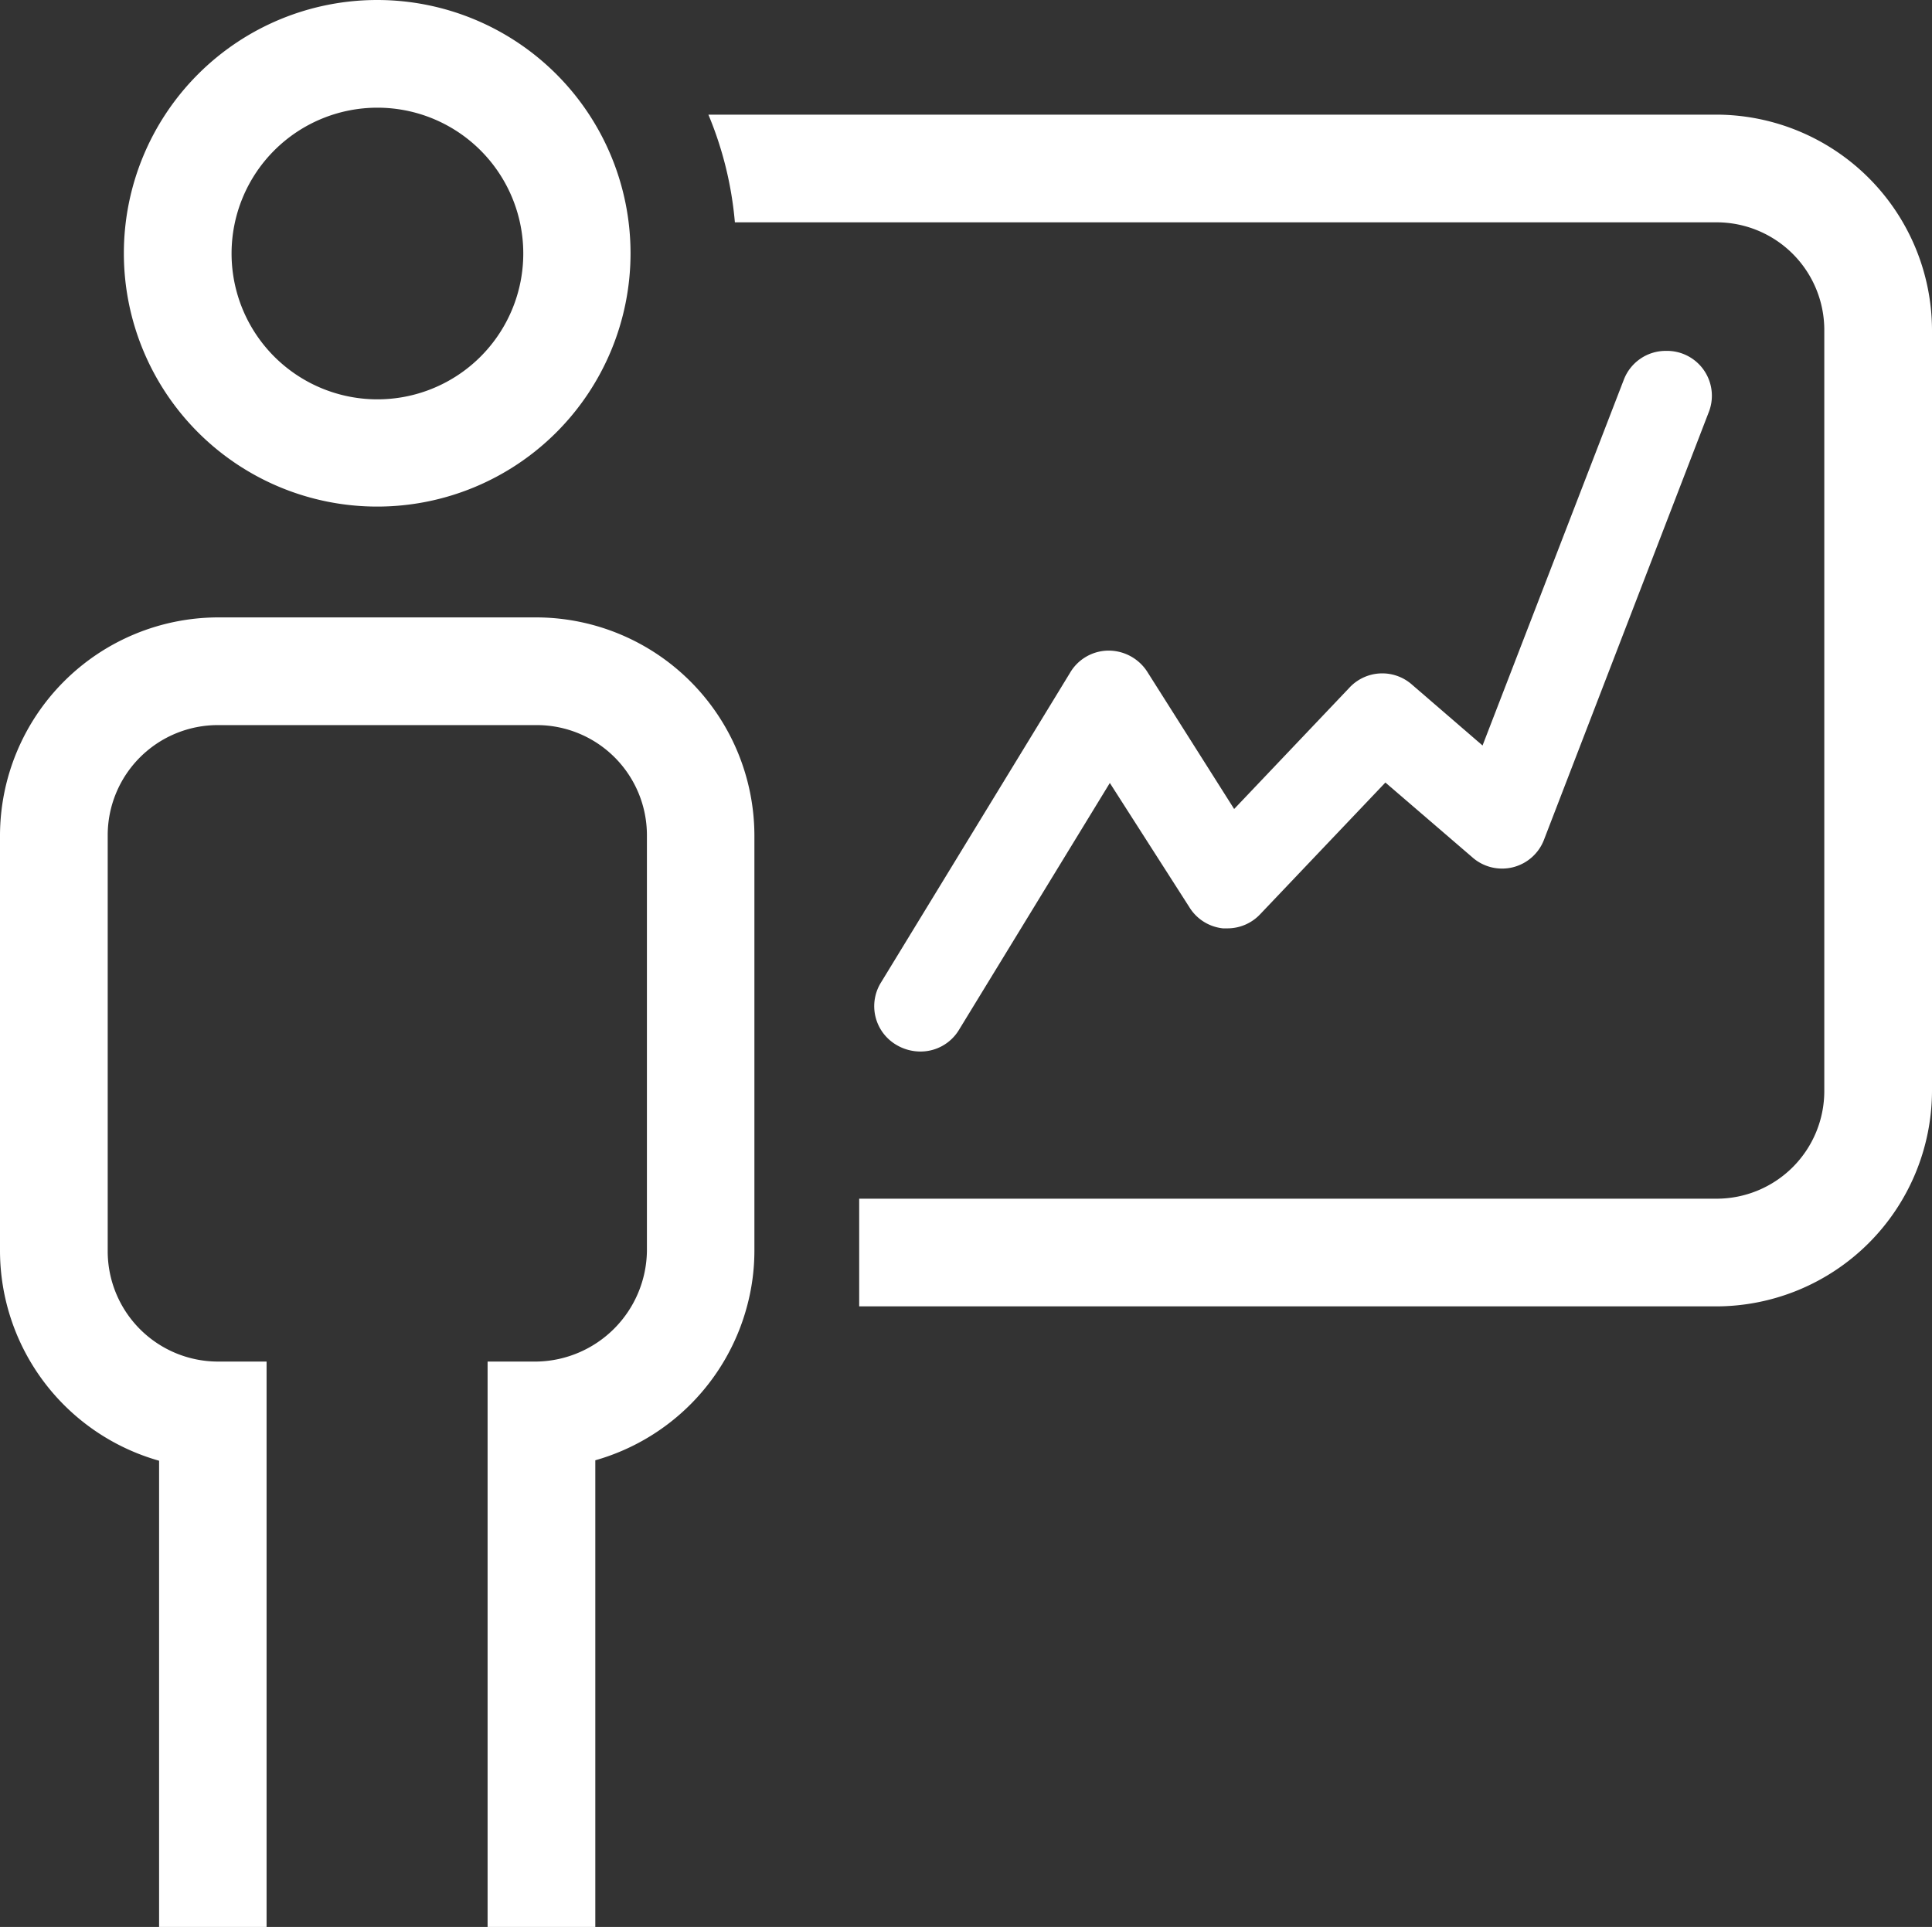
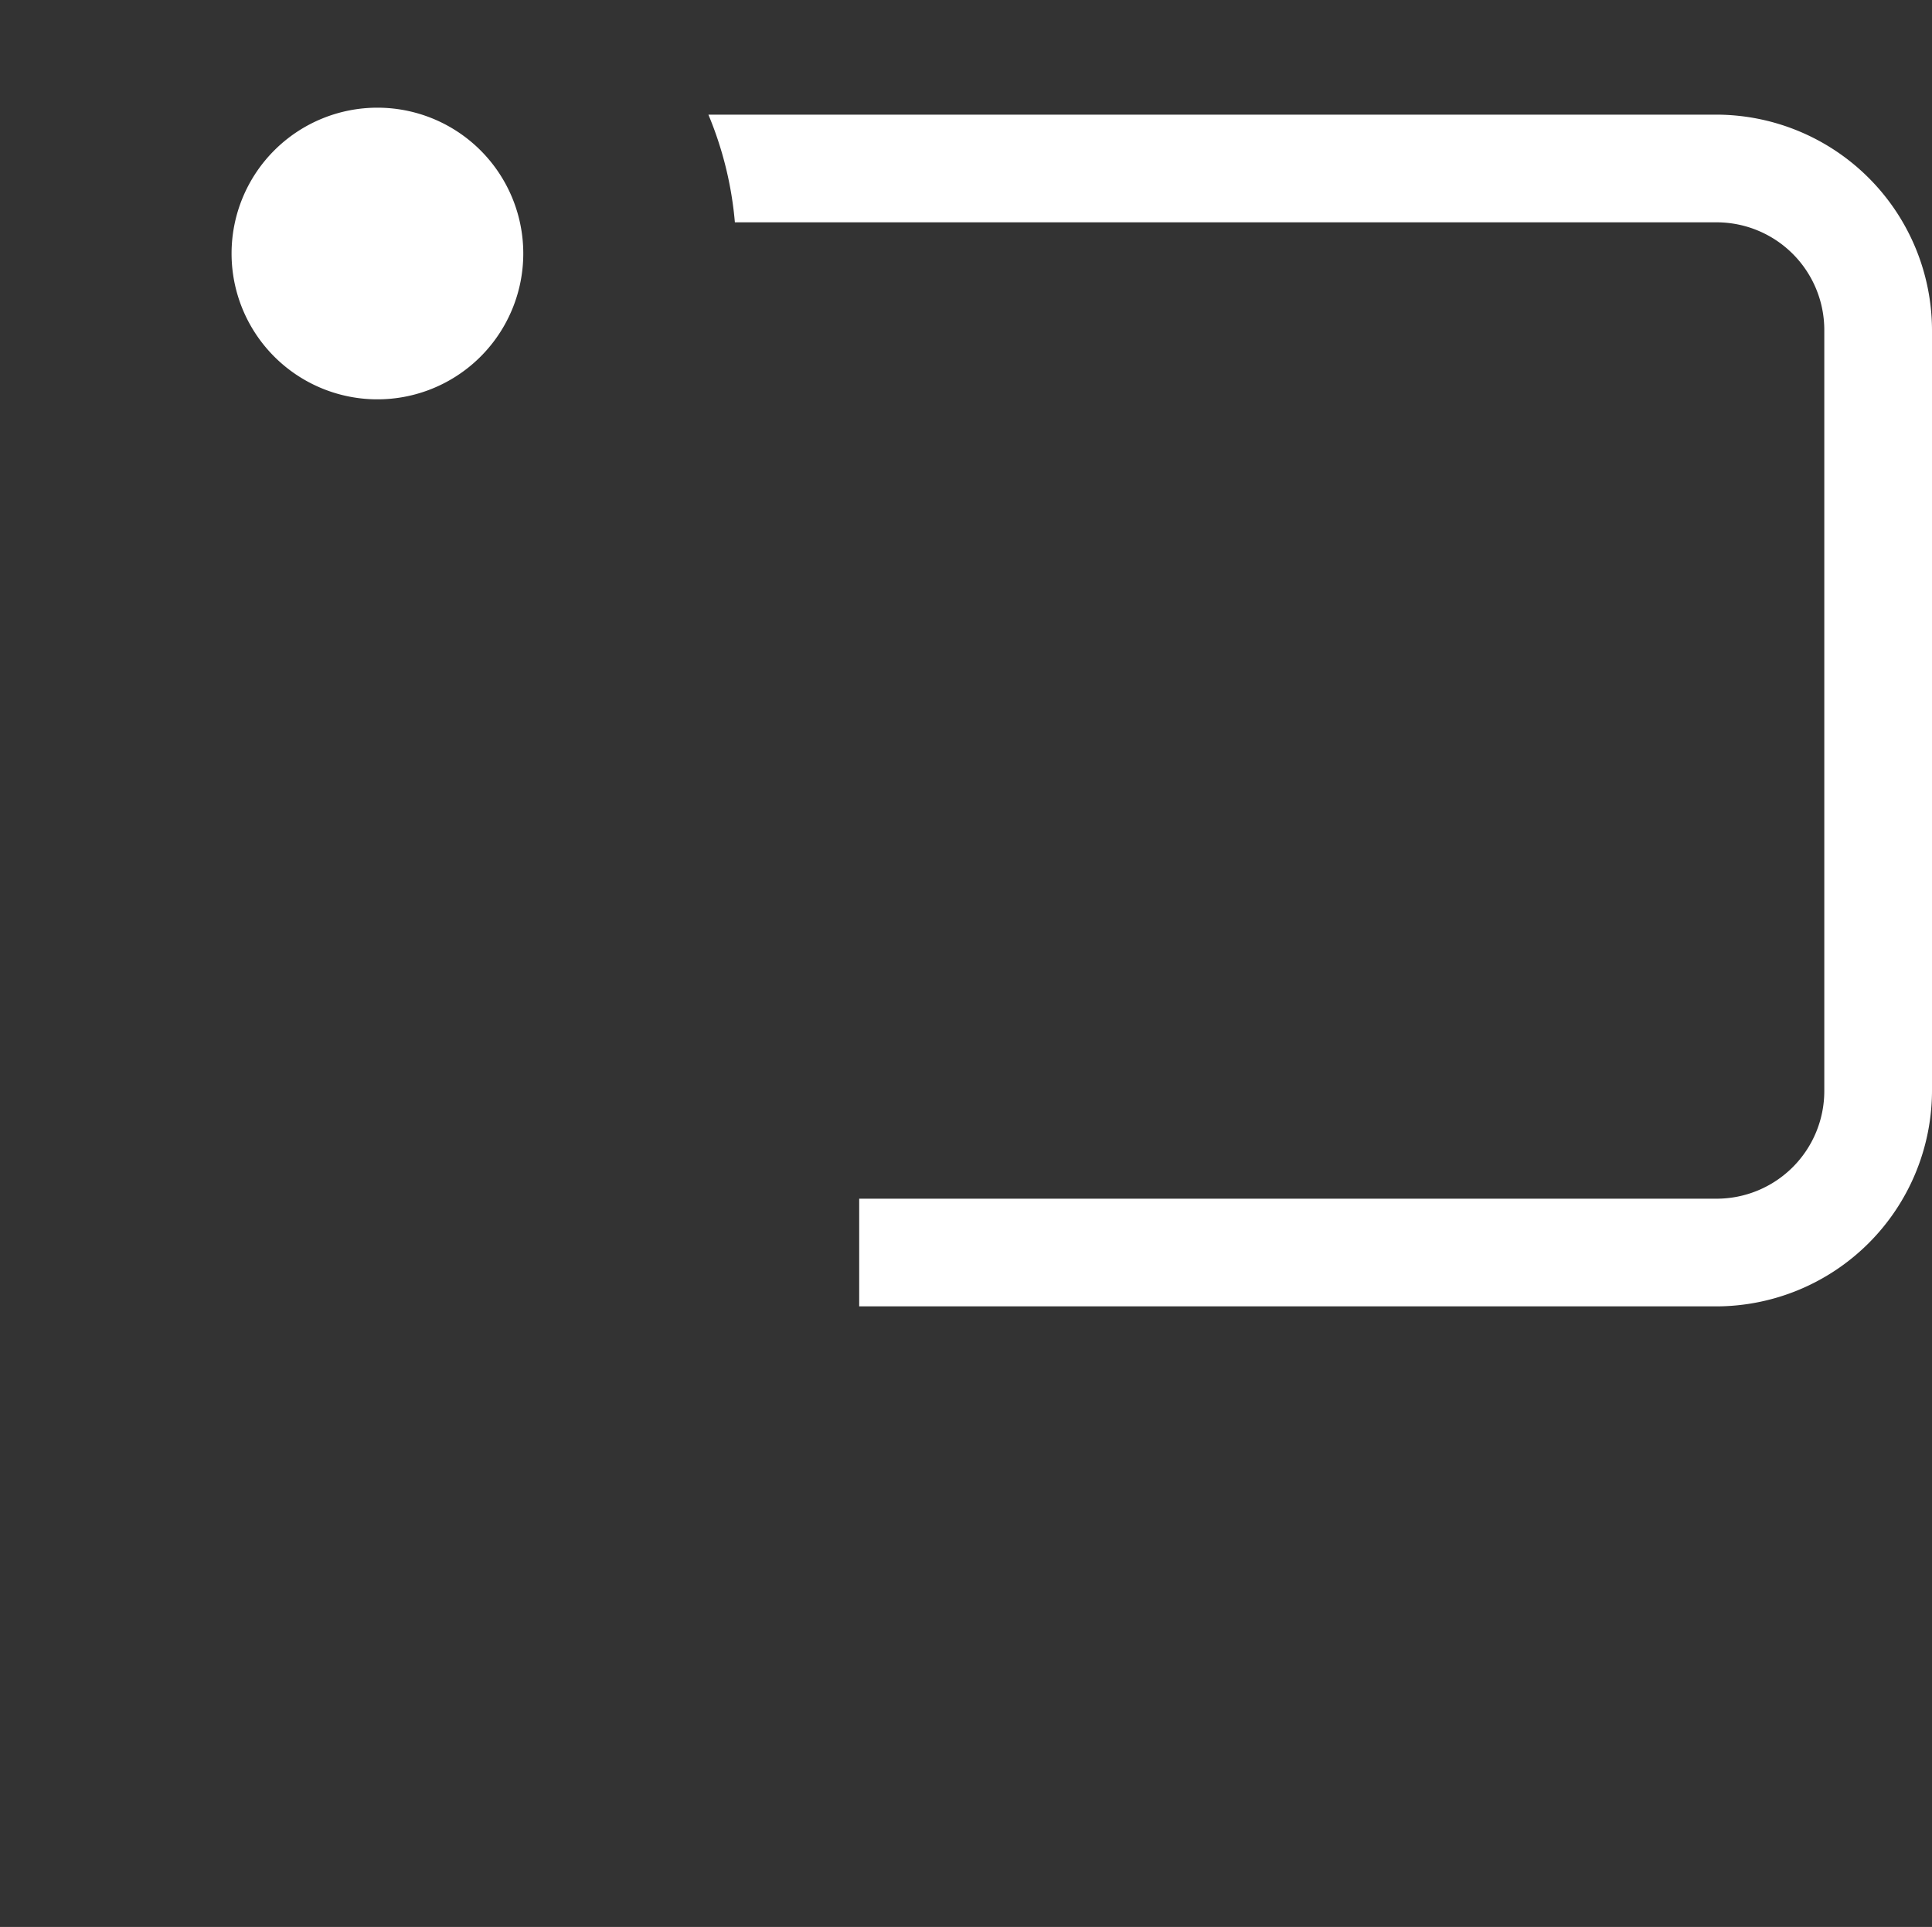
<svg xmlns="http://www.w3.org/2000/svg" viewBox="0 0 86.1 85.89">
  <rect x="0" y="0" width="86.1" height="85.89" fill="#333333" stroke="none" />
  <defs>
    <style>.cls-1{fill:#fff;}</style>
  </defs>
  <title>group_ico10</title>
  <g id="レイヤー_2" data-name="レイヤー 2">
    <g id="文字">
      <path class="cls-1" d="M76.5,5.11H31.57a16,16,0,0,1,1.18,4.8H76.5a4.8,4.8,0,0,1,4.8,4.79V48.63a4.8,4.8,0,0,1-4.8,4.8H38.29v4.8H76.5a9.63,9.63,0,0,0,9.6-9.6V14.7A9.63,9.63,0,0,0,76.5,5.11Z" />
-       <path class="cls-1" d="M23.92,27.52H9.71A9.74,9.74,0,0,0,0,37.23V55.77a9.74,9.74,0,0,0,7.09,9.34V85.89h4.79l0-25.2H9.71A4.92,4.92,0,0,1,4.8,55.77V37.23a4.91,4.91,0,0,1,4.91-4.91H23.92a4.91,4.91,0,0,1,4.91,4.91V55.77a5,5,0,0,1-4.91,4.92H21.73v25.2h4.8V65.09a9.75,9.75,0,0,0,6.76-6.86,9.54,9.54,0,0,0,.33-2.46V37.23A9.74,9.74,0,0,0,23.92,27.52Z" />
-       <path class="cls-1" d="M16.81,22.58A11.29,11.29,0,1,0,5.52,11.29,11.29,11.29,0,0,0,16.81,22.58Zm0-17.78a6.5,6.5,0,1,1-6.49,6.49A6.5,6.5,0,0,1,16.81,4.8Z" />
-       <path class="cls-1" d="M41,46.87a2.1,2.1,0,0,1-1.06-.3,2,2,0,0,1-.67-2.79L47.68,30a2,2,0,0,1,1.71-1h0a2.05,2.05,0,0,1,1.73.93L55,36.06l5.13-5.4a2,2,0,0,1,2.8-.14l3.14,2.71,6.29-16.29a2,2,0,0,1,1.89-1.3,2,2,0,0,1,1.89,2.76l-7.32,19a2,2,0,0,1-3.22.8l-3.86-3.32-5.58,5.87a2,2,0,0,1-1.46.63h-.2A2,2,0,0,1,53,40.43L49.46,34.9l-6.72,11A2,2,0,0,1,41,46.87Z" />
+       <path class="cls-1" d="M16.81,22.58Zm0-17.78a6.5,6.5,0,1,1-6.49,6.49A6.5,6.5,0,0,1,16.81,4.8Z" />
    </g>
  </g>
</svg>